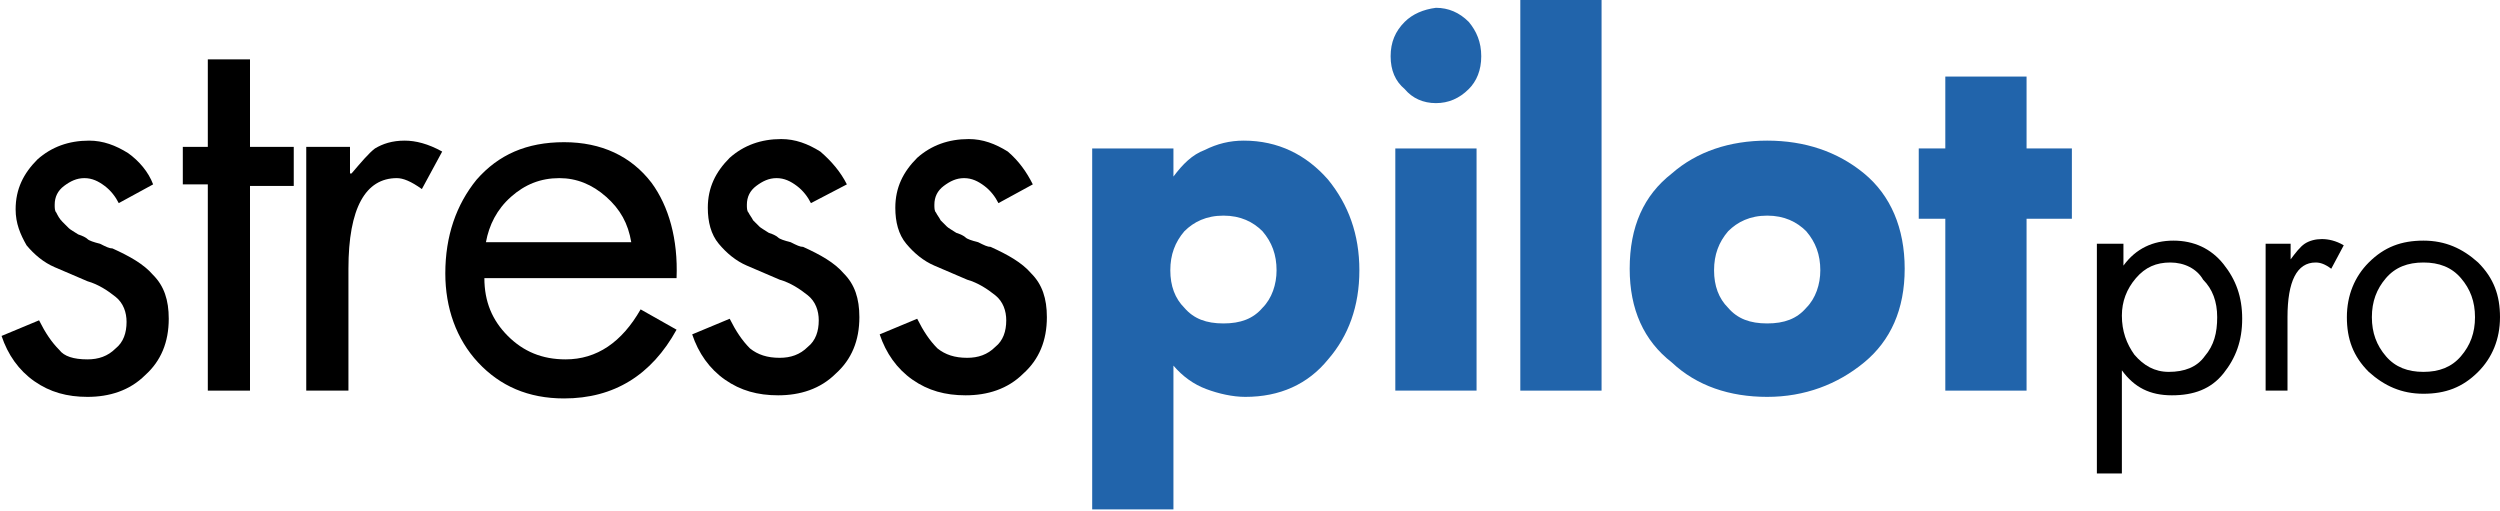
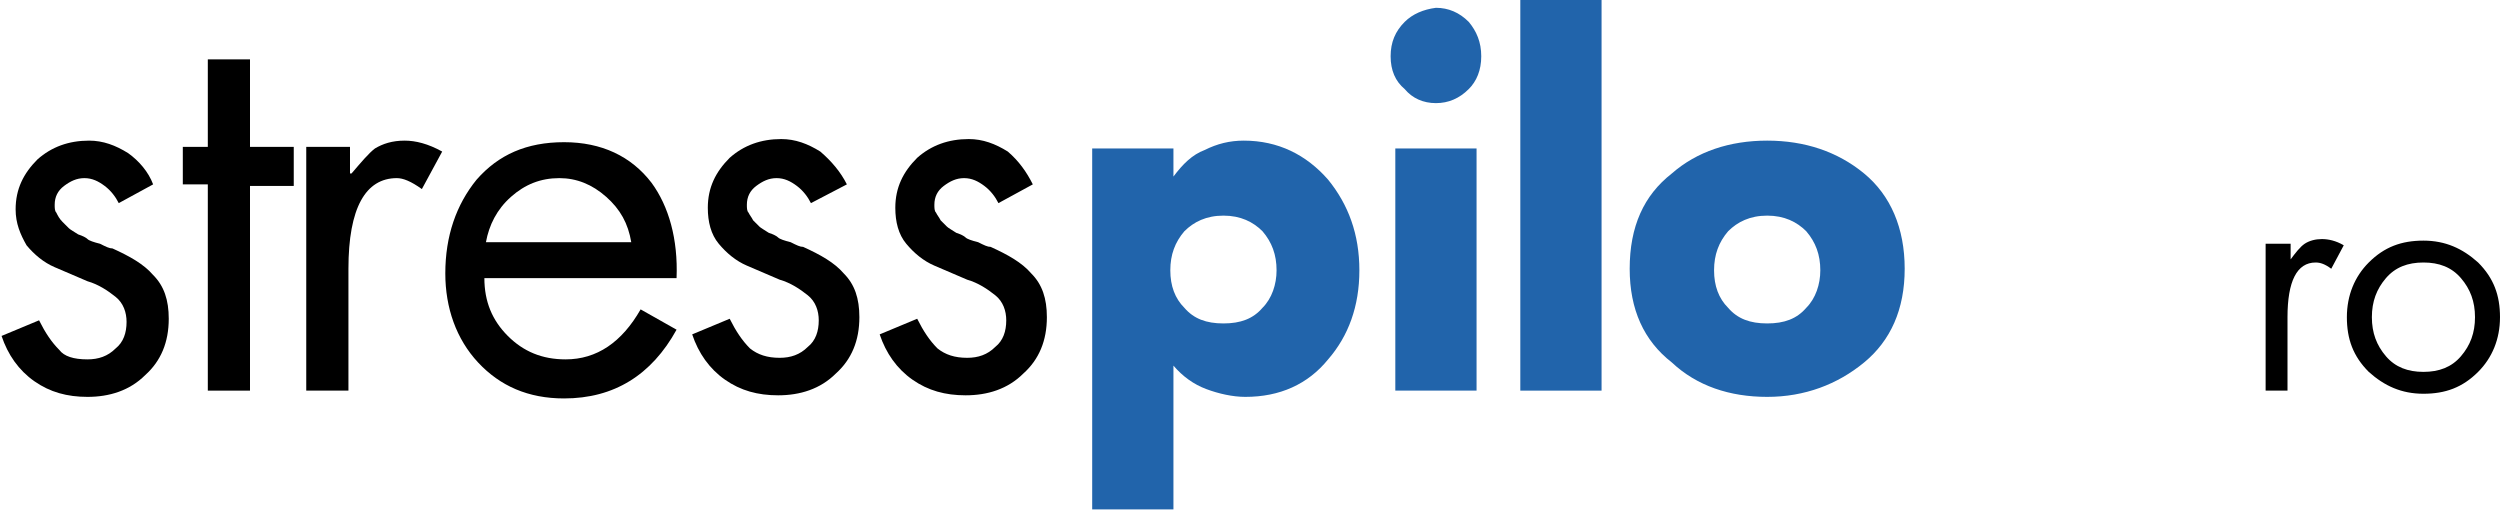
<svg xmlns="http://www.w3.org/2000/svg" version="1.1" x="0px" y="0px" width="160px" height="32.7px" viewBox="0 0 160 32.7" enable-background="new 0 0 160 32.7" xml:space="preserve">
  <defs>
</defs>
  <g>
    <g>
      <path fill="#2164AB" d="M75.1,11.3L75.1,11.3c0.6-0.8,1.2-1.4,2-1.7C77.9,9.2,78.7,9,79.6,9c2.2,0,4,0.9,5.4,2.5    c1.3,1.6,2,3.5,2,5.8c0,2.3-0.7,4.2-2,5.7c-1.3,1.6-3.1,2.4-5.3,2.4c-0.8,0-1.7-0.2-2.5-0.5c-0.8-0.3-1.5-0.8-2.1-1.5v9.2h-5.2    V9.5h5.2V11.3z M78.3,13.8c-1.1,0-1.9,0.4-2.5,1c-0.6,0.7-0.9,1.5-0.9,2.5c0,1,0.3,1.8,0.9,2.4c0.6,0.7,1.4,1,2.5,1    c1.1,0,1.9-0.3,2.5-1c0.6-0.6,0.9-1.5,0.9-2.4c0-1-0.3-1.8-0.9-2.5C80.2,14.2,79.4,13.8,78.3,13.8z" />
      <path fill="#2164AB" d="M91.9,0.5c0.8,0,1.5,0.3,2.1,0.9c0.5,0.6,0.8,1.3,0.8,2.2c0,0.9-0.3,1.6-0.8,2.1c-0.6,0.6-1.3,0.9-2.1,0.9    s-1.5-0.3-2-0.9C89.3,5.2,89,4.5,89,3.6c0-0.9,0.3-1.6,0.9-2.2C90.4,0.9,91.1,0.6,91.9,0.5z M94.5,25h-5.2V9.5h5.2V25z" />
      <path fill="#2164AB" d="M102.5,25h-5.2V0h5.2V25z" />
      <path fill="#2164AB" d="M113.1,9c2.4,0,4.5,0.7,6.2,2.1c1.7,1.4,2.6,3.5,2.6,6.1c0,2.6-0.9,4.6-2.6,6c-1.7,1.4-3.8,2.2-6.2,2.2    c-2.4,0-4.5-0.7-6.1-2.2c-1.8-1.4-2.7-3.4-2.7-6c0-2.7,0.9-4.7,2.7-6.1C108.6,9.7,110.7,9,113.1,9z M113.1,13.8    c-1.1,0-1.9,0.4-2.5,1c-0.6,0.7-0.9,1.5-0.9,2.5c0,1,0.3,1.8,0.9,2.4c0.6,0.7,1.4,1,2.5,1c1.1,0,1.9-0.3,2.5-1    c0.6-0.6,0.9-1.5,0.9-2.4c0-1-0.3-1.8-0.9-2.5C115,14.2,114.2,13.8,113.1,13.8z" />
-       <path fill="#2164AB" d="M129.7,25h-5.2V14h-1.7V9.5h1.7V4.9h5.2v4.6h2.9V14h-2.9V25z" />
    </g>
  </g>
  <g>
    <g>
      <path d="M9.8,11.8L7.6,13c-0.2-0.4-0.5-0.8-0.9-1.1c-0.4-0.3-0.8-0.5-1.3-0.5c-0.5,0-0.9,0.2-1.3,0.5c-0.4,0.3-0.6,0.7-0.6,1.2    c0,0.2,0,0.4,0.1,0.5C3.7,13.8,3.8,14,4,14.2c0.2,0.2,0.3,0.3,0.4,0.4c0.1,0.1,0.3,0.2,0.6,0.4c0.3,0.1,0.5,0.2,0.6,0.3    c0.1,0.1,0.4,0.2,0.8,0.3c0.4,0.2,0.6,0.3,0.8,0.3c1.1,0.5,2,1,2.6,1.7c0.7,0.7,1,1.6,1,2.8c0,1.5-0.5,2.7-1.5,3.6    c-1,1-2.3,1.4-3.7,1.4c-1.3,0-2.4-0.3-3.4-1c-1-0.7-1.7-1.7-2.1-2.9l2.4-1c0.4,0.8,0.8,1.4,1.3,1.9C4.1,22.8,4.7,23,5.6,23    c0.7,0,1.3-0.2,1.8-0.7c0.5-0.4,0.7-1,0.7-1.7c0-0.6-0.2-1.2-0.7-1.6c-0.5-0.4-1.1-0.8-1.8-1c-0.7-0.3-1.4-0.6-2.1-0.9    c-0.7-0.3-1.3-0.8-1.8-1.4C1.3,15,1,14.3,1,13.4c0-1.3,0.5-2.3,1.4-3.2c0.9-0.8,2-1.2,3.3-1.2c0.9,0,1.7,0.3,2.5,0.8    C8.9,10.3,9.5,11,9.8,11.8z" />
      <path d="M16,11.8V25h-2.7V11.8h-1.6V9.4h1.6V3.8H16v5.6h2.8v2.5H16z" />
      <path d="M22.4,9.4v1.7h0.1c0.6-0.7,1.1-1.3,1.5-1.6c0.5-0.3,1.1-0.5,1.9-0.5c0.7,0,1.5,0.2,2.4,0.7l-1.3,2.4    c-0.7-0.5-1.2-0.7-1.6-0.7c-2,0-3.1,1.9-3.1,5.8V25h-2.7V9.4H22.4z" />
      <path d="M43.3,17.8H31c0,1.5,0.5,2.7,1.5,3.7c1,1,2.2,1.5,3.7,1.5c2,0,3.6-1.1,4.8-3.2l2.3,1.3c-1.6,2.9-4,4.4-7.2,4.4    c-2.3,0-4.1-0.8-5.5-2.3c-1.4-1.5-2.1-3.5-2.1-5.7c0-2.4,0.7-4.4,2-6c1.4-1.6,3.2-2.4,5.6-2.4c2.4,0,4.3,0.9,5.6,2.6    C42.8,13.2,43.4,15.3,43.3,17.8z M31.1,15.5h9.3c-0.2-1.2-0.7-2.1-1.6-2.9c-0.9-0.8-1.9-1.2-3-1.2c-1.2,0-2.2,0.4-3.1,1.2    C31.8,13.4,31.3,14.4,31.1,15.5z" />
      <path d="M54.2,11.8L51.9,13c-0.2-0.4-0.5-0.8-0.9-1.1c-0.4-0.3-0.8-0.5-1.3-0.5c-0.5,0-0.9,0.2-1.3,0.5s-0.6,0.7-0.6,1.2    c0,0.2,0,0.4,0.1,0.5c0.1,0.2,0.2,0.3,0.3,0.5c0.2,0.2,0.3,0.3,0.4,0.4c0.1,0.1,0.3,0.2,0.6,0.4c0.3,0.1,0.5,0.2,0.6,0.3    c0.1,0.1,0.4,0.2,0.8,0.3c0.4,0.2,0.6,0.3,0.8,0.3c1.1,0.5,2,1,2.6,1.7c0.7,0.7,1,1.6,1,2.8c0,1.5-0.5,2.7-1.5,3.6    c-1,1-2.3,1.4-3.7,1.4c-1.3,0-2.4-0.3-3.4-1c-1-0.7-1.7-1.7-2.1-2.9l2.4-1c0.4,0.8,0.8,1.4,1.3,1.9c0.5,0.4,1.1,0.6,1.9,0.6    c0.7,0,1.3-0.2,1.8-0.7c0.5-0.4,0.7-1,0.7-1.7c0-0.6-0.2-1.2-0.7-1.6c-0.5-0.4-1.1-0.8-1.8-1c-0.7-0.3-1.4-0.6-2.1-0.9    c-0.7-0.3-1.3-0.8-1.8-1.4c-0.5-0.6-0.7-1.4-0.7-2.3c0-1.3,0.5-2.3,1.4-3.2c0.9-0.8,2-1.2,3.3-1.2c0.9,0,1.7,0.3,2.5,0.8    C53.2,10.3,53.8,11,54.2,11.8z" />
      <path d="M66.1,11.8L63.9,13c-0.2-0.4-0.5-0.8-0.9-1.1c-0.4-0.3-0.8-0.5-1.3-0.5c-0.5,0-0.9,0.2-1.3,0.5c-0.4,0.3-0.6,0.7-0.6,1.2    c0,0.2,0,0.4,0.1,0.5c0.1,0.2,0.2,0.3,0.3,0.5c0.2,0.2,0.3,0.3,0.4,0.4c0.1,0.1,0.3,0.2,0.6,0.4c0.3,0.1,0.5,0.2,0.6,0.3    c0.1,0.1,0.4,0.2,0.8,0.3c0.4,0.2,0.6,0.3,0.8,0.3c1.1,0.5,2,1,2.6,1.7c0.7,0.7,1,1.6,1,2.8c0,1.5-0.5,2.7-1.5,3.6    c-1,1-2.3,1.4-3.7,1.4c-1.3,0-2.4-0.3-3.4-1c-1-0.7-1.7-1.7-2.1-2.9l2.4-1c0.4,0.8,0.8,1.4,1.3,1.9c0.5,0.4,1.1,0.6,1.9,0.6    c0.7,0,1.3-0.2,1.8-0.7c0.5-0.4,0.7-1,0.7-1.7c0-0.6-0.2-1.2-0.7-1.6c-0.5-0.4-1.1-0.8-1.8-1c-0.7-0.3-1.4-0.6-2.1-0.9    c-0.7-0.3-1.3-0.8-1.8-1.4c-0.5-0.6-0.7-1.4-0.7-2.3c0-1.3,0.5-2.3,1.4-3.2c0.9-0.8,2-1.2,3.3-1.2c0.9,0,1.7,0.3,2.5,0.8    C65.2,10.3,65.7,11,66.1,11.8z" />
    </g>
  </g>
  <g>
-     <path d="M135.9,15.6V17h0c0.8-1.1,1.9-1.6,3.2-1.6c1.3,0,2.4,0.5,3.2,1.5c0.8,1,1.2,2.1,1.2,3.5c0,1.4-0.4,2.5-1.2,3.5   c-0.8,1-1.9,1.4-3.3,1.4c-1.4,0-2.4-0.5-3.2-1.6h0v6.6h-1.6V15.6H135.9z M138.9,16.8c-0.9,0-1.6,0.3-2.2,1   c-0.6,0.7-0.9,1.5-0.9,2.4c0,1,0.3,1.8,0.8,2.5c0.6,0.7,1.3,1.1,2.2,1.1c1,0,1.8-0.3,2.3-1c0.6-0.7,0.8-1.5,0.8-2.5   c0-1-0.3-1.8-0.9-2.4C140.6,17.2,139.8,16.8,138.9,16.8z" />
    <path d="M146.6,15.6v1h0c0.3-0.4,0.6-0.8,0.9-1c0.3-0.2,0.7-0.3,1.1-0.3c0.4,0,0.9,0.1,1.4,0.4l-0.8,1.5c-0.4-0.3-0.7-0.4-1-0.4   c-1.2,0-1.8,1.2-1.8,3.5V25H145v-9.4H146.6z" />
    <path d="M158.6,23.8c-1,1-2.1,1.4-3.5,1.4c-1.4,0-2.5-0.5-3.5-1.4c-1-1-1.4-2.1-1.4-3.5c0-1.4,0.5-2.6,1.4-3.5c1-1,2.1-1.4,3.5-1.4   c1.4,0,2.5,0.5,3.5,1.4c1,1,1.4,2.1,1.4,3.5C160,21.7,159.5,22.9,158.6,23.8z M157.5,17.8c-0.6-0.7-1.4-1-2.4-1c-1,0-1.8,0.3-2.4,1   c-0.6,0.7-0.9,1.5-0.9,2.5c0,1,0.3,1.8,0.9,2.5c0.6,0.7,1.4,1,2.4,1c1,0,1.8-0.3,2.4-1c0.6-0.7,0.9-1.5,0.9-2.5   C158.4,19.3,158.1,18.5,157.5,17.8z" />
  </g>
</svg>